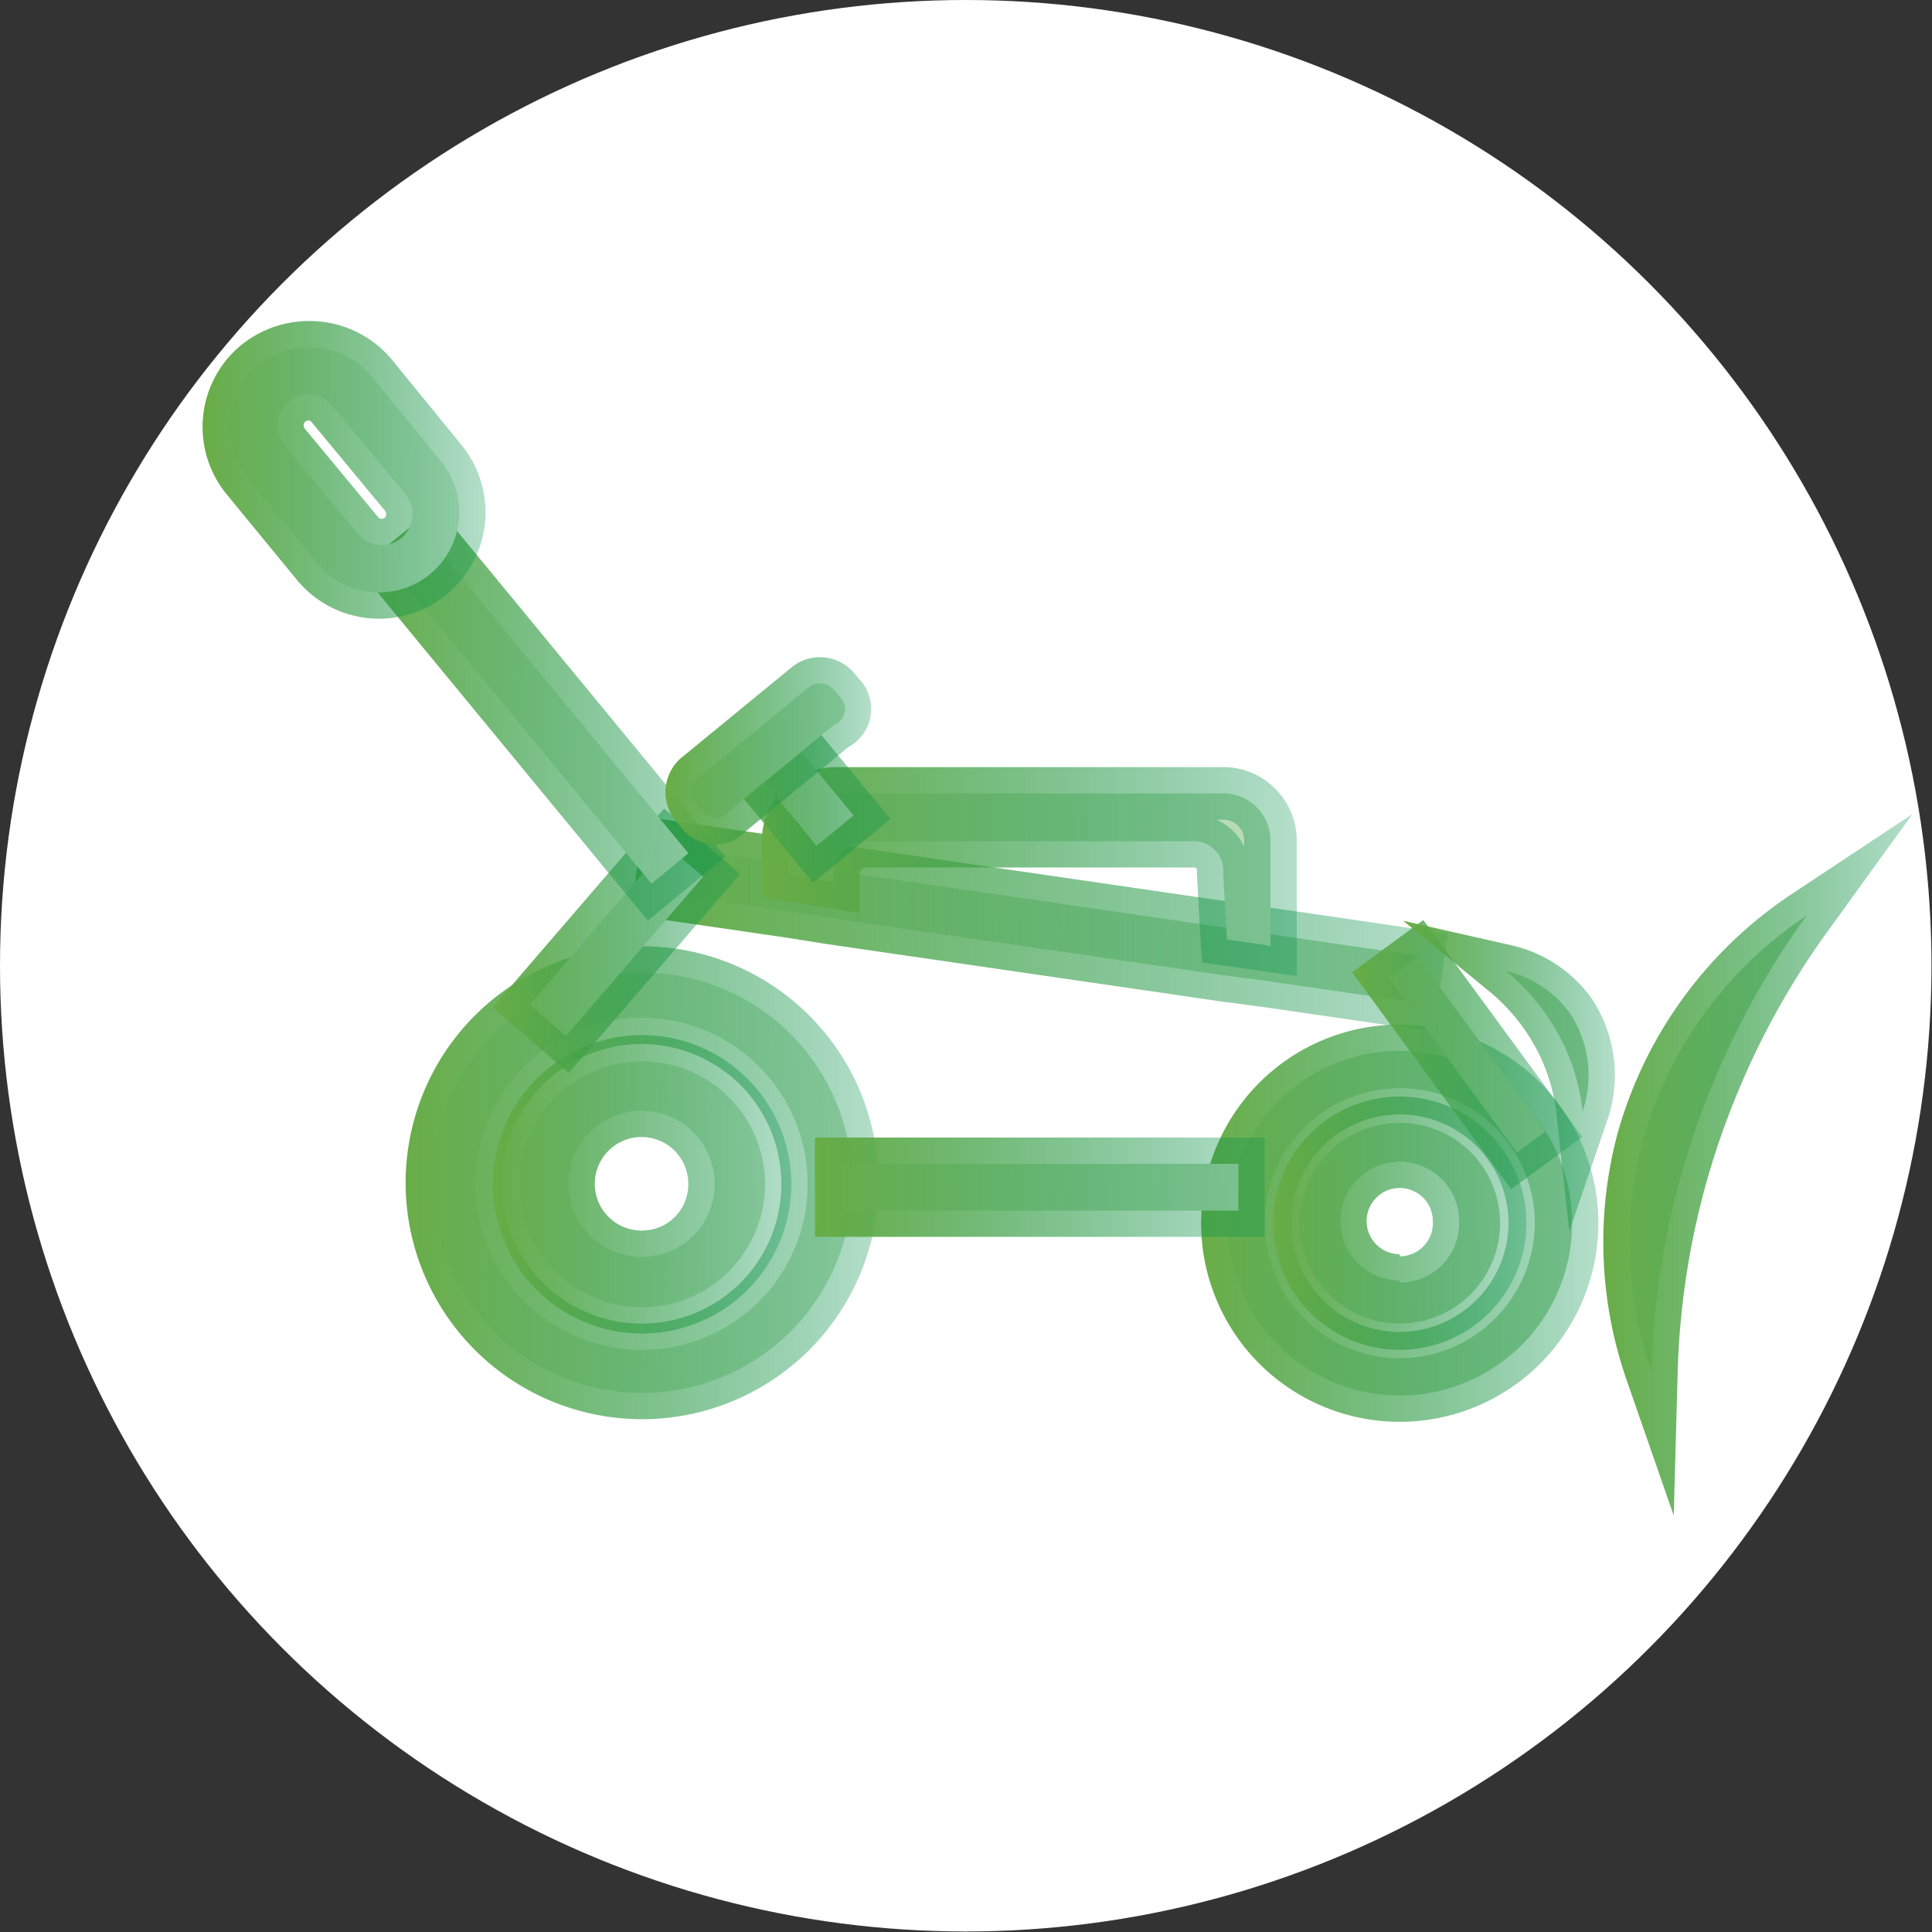
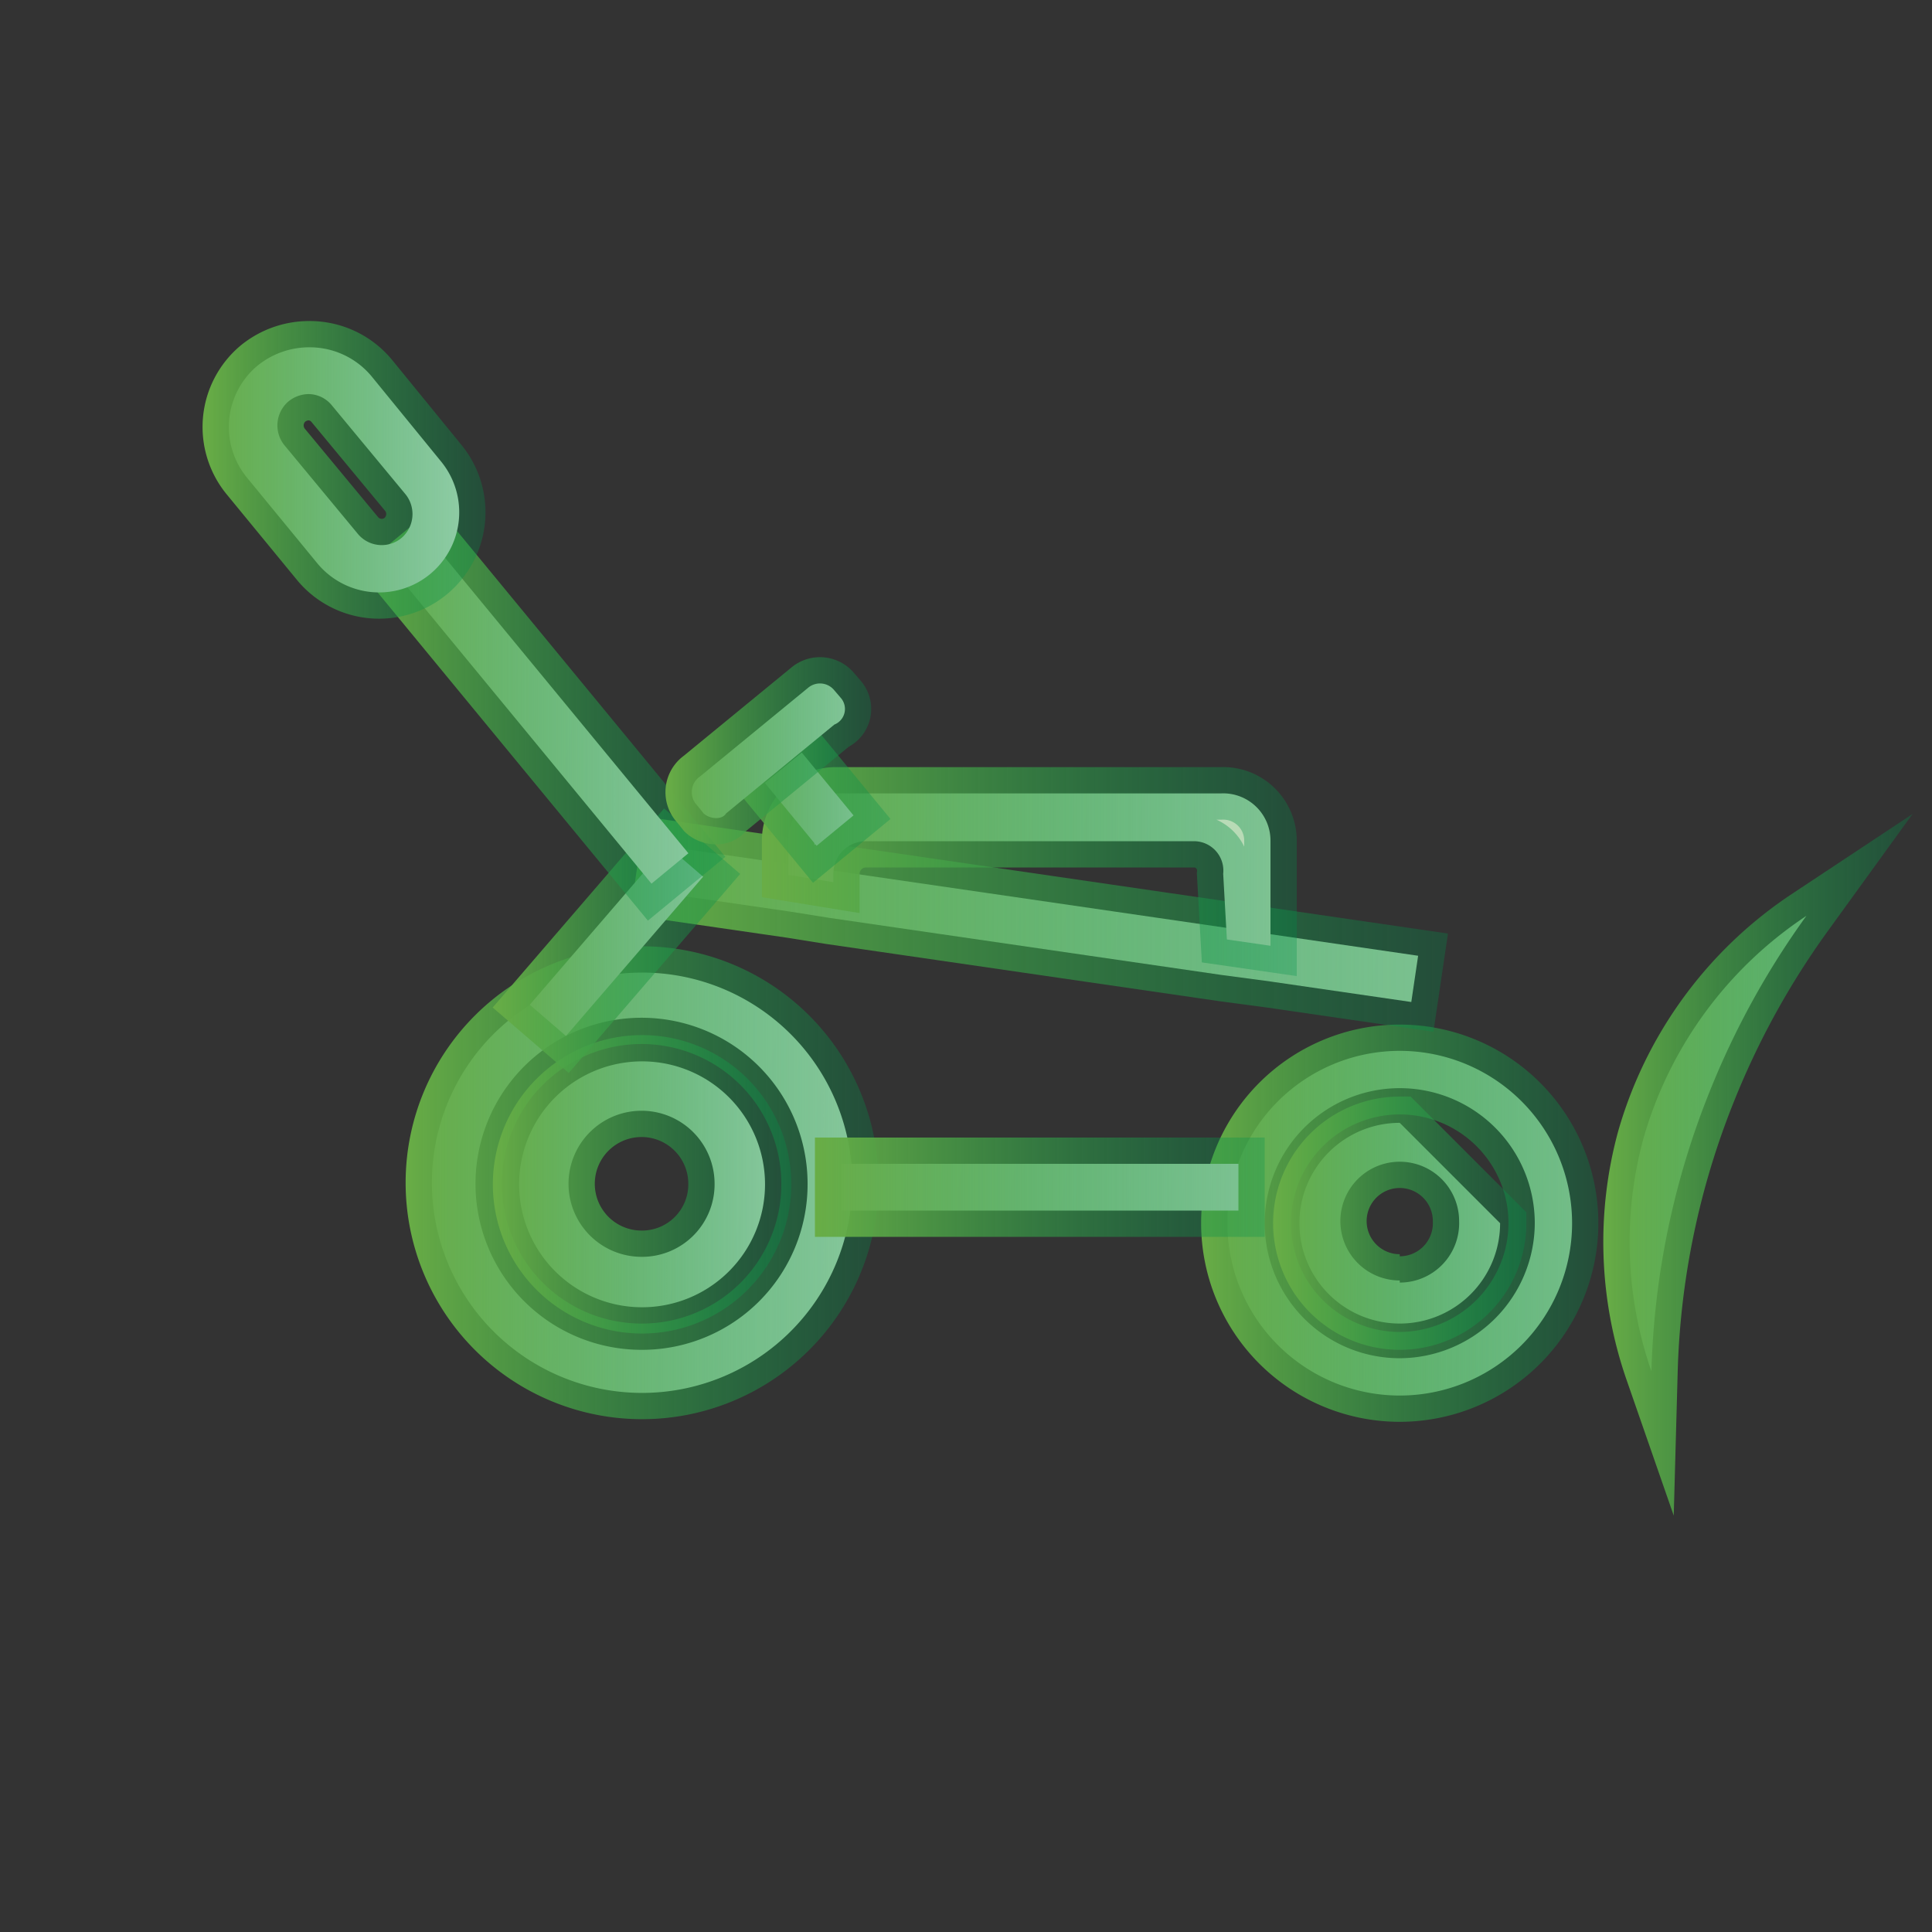
<svg xmlns="http://www.w3.org/2000/svg" xmlns:xlink="http://www.w3.org/1999/xlink" viewBox="0 0 36.77 36.77">
  <rect x="0" y="0" width="36.77" height="36.77" fill="#333333" stroke="none" />
  <defs>
    <style>.cls-1{fill:#fff;}.cls-10,.cls-11,.cls-12,.cls-13,.cls-14,.cls-15,.cls-16,.cls-2,.cls-3,.cls-4,.cls-5,.cls-6,.cls-7,.cls-8,.cls-9{stroke-miterlimit:10;}.cls-2{fill:url(#linear-gradient);stroke:url(#New_Gradient_Swatch_1);}.cls-3{fill:url(#linear-gradient-2);stroke:url(#New_Gradient_Swatch_1-2);}.cls-4{fill:url(#linear-gradient-3);stroke:url(#New_Gradient_Swatch_1-3);}.cls-5{fill:url(#linear-gradient-4);stroke:url(#New_Gradient_Swatch_1-4);}.cls-6{fill:url(#linear-gradient-5);stroke:url(#New_Gradient_Swatch_1-5);}.cls-7{fill:url(#linear-gradient-6);stroke:url(#New_Gradient_Swatch_1-6);}.cls-8{fill:url(#linear-gradient-7);stroke:url(#New_Gradient_Swatch_1-7);}.cls-9{fill:url(#linear-gradient-8);stroke:url(#New_Gradient_Swatch_1-8);}.cls-10{fill:url(#linear-gradient-9);stroke:url(#New_Gradient_Swatch_1-9);}.cls-11{fill:url(#linear-gradient-10);stroke:url(#New_Gradient_Swatch_1-10);}.cls-12{fill:url(#linear-gradient-11);stroke:url(#New_Gradient_Swatch_1-11);}.cls-13{fill:url(#linear-gradient-12);stroke:url(#New_Gradient_Swatch_1-12);}.cls-14{fill:url(#linear-gradient-13);stroke:url(#New_Gradient_Swatch_1-13);}.cls-15{fill:url(#linear-gradient-14);stroke:url(#New_Gradient_Swatch_1-14);}.cls-16{fill:url(#linear-gradient-15);stroke:url(#New_Gradient_Swatch_1-15);}</style>
    <linearGradient id="linear-gradient" x1="-13.61" y1="17.34" x2="39.9" y2="28.11" gradientUnits="userSpaceOnUse">
      <stop offset="0" stop-color="#fff" />
      <stop offset="1" stop-color="#94c891" />
    </linearGradient>
    <linearGradient id="New_Gradient_Swatch_1" x1="7.69" y1="22.54" x2="16.75" y2="22.54" gradientUnits="userSpaceOnUse">
      <stop offset="0" stop-color="#69ad46" />
      <stop offset="1" stop-color="#008f4a" stop-opacity="0.29" />
    </linearGradient>
    <linearGradient id="linear-gradient-2" x1="-13.61" y1="17.34" x2="39.9" y2="28.11" xlink:href="#linear-gradient" />
    <linearGradient id="New_Gradient_Swatch_1-2" x1="9.37" y1="22.54" x2="15.06" y2="22.54" xlink:href="#New_Gradient_Swatch_1" />
    <linearGradient id="linear-gradient-3" x1="-13.19" y1="15.27" x2="40.32" y2="26.03" xlink:href="#linear-gradient" />
    <linearGradient id="New_Gradient_Swatch_1-3" x1="22.85" y1="23.28" x2="30.42" y2="23.28" xlink:href="#New_Gradient_Swatch_1" />
    <linearGradient id="linear-gradient-4" x1="-13.19" y1="15.27" x2="40.32" y2="26.03" xlink:href="#linear-gradient" />
    <linearGradient id="New_Gradient_Swatch_1-4" x1="24.23" y1="23.28" x2="29.05" y2="23.28" xlink:href="#New_Gradient_Swatch_1" />
    <linearGradient id="linear-gradient-5" x1="-13.33" y1="15.93" x2="40.18" y2="26.7" xlink:href="#linear-gradient" />
    <linearGradient id="New_Gradient_Swatch_1-5" x1="15.51" y1="22.6" x2="24.07" y2="22.6" xlink:href="#New_Gradient_Swatch_1" />
    <linearGradient id="linear-gradient-6" x1="-12.36" y1="11.12" x2="41.15" y2="21.89" xlink:href="#linear-gradient" />
    <linearGradient id="New_Gradient_Swatch_1-6" x1="11.99" y1="17.59" x2="27.56" y2="17.59" xlink:href="#New_Gradient_Swatch_1" />
    <linearGradient id="linear-gradient-7" x1="-12.52" y1="11.93" x2="40.99" y2="22.7" gradientTransform="translate(-4.77 30.73) rotate(-53.76)" xlink:href="#linear-gradient" />
    <linearGradient id="New_Gradient_Swatch_1-7" x1="25.74" y1="20.07" x2="30.12" y2="20.07" gradientTransform="translate(-4.77 30.73) rotate(-53.76)" xlink:href="#New_Gradient_Swatch_1" />
    <linearGradient id="linear-gradient-8" x1="-12.73" y1="12.98" x2="40.78" y2="23.74" gradientTransform="translate(17.64 -2.67) rotate(49.27)" xlink:href="#linear-gradient" />
    <linearGradient id="New_Gradient_Swatch_1-8" x1="9.38" y1="17.9" x2="14.09" y2="17.9" gradientTransform="translate(17.64 -2.67) rotate(49.27)" xlink:href="#New_Gradient_Swatch_1" />
    <linearGradient id="linear-gradient-9" x1="-11.95" y1="9.1" x2="41.56" y2="19.86" gradientTransform="translate(27.34 14.24) rotate(129.47)" xlink:href="#linear-gradient" />
    <linearGradient id="New_Gradient_Swatch_1-9" x1="6.82" y1="13.57" x2="13.8" y2="13.57" gradientTransform="translate(27.34 14.24) rotate(129.47)" xlink:href="#New_Gradient_Swatch_1" />
    <linearGradient id="linear-gradient-10" x1="-11.2" y1="5.37" x2="42.31" y2="16.13" xlink:href="#linear-gradient" />
    <linearGradient id="New_Gradient_Swatch_1-10" x1="3.88" y1="8.94" x2="9.25" y2="8.94" xlink:href="#New_Gradient_Swatch_1" />
    <linearGradient id="linear-gradient-11" x1="-12.05" y1="9.6" x2="41.46" y2="20.36" xlink:href="#linear-gradient" />
    <linearGradient id="New_Gradient_Swatch_1-11" x1="14.54" y1="16.59" x2="24.68" y2="16.59" xlink:href="#New_Gradient_Swatch_1" />
    <linearGradient id="linear-gradient-12" x1="-12.07" y1="9.69" x2="41.44" y2="20.46" gradientTransform="translate(36.94 13) rotate(129.47)" xlink:href="#linear-gradient" />
    <linearGradient id="New_Gradient_Swatch_1-12" x1="13.86" y1="15.22" x2="16.95" y2="15.22" gradientTransform="translate(36.94 13) rotate(129.47)" xlink:href="#New_Gradient_Swatch_1" />
    <linearGradient id="linear-gradient-13" x1="-11.92" y1="8.95" x2="41.59" y2="19.71" xlink:href="#linear-gradient" />
    <linearGradient id="New_Gradient_Swatch_1-13" x1="12.69" y1="14.29" x2="16.58" y2="14.29" xlink:href="#New_Gradient_Swatch_1" />
    <linearGradient id="linear-gradient-14" x1="-12.66" y1="12.6" x2="40.86" y2="23.36" xlink:href="#linear-gradient" />
    <linearGradient id="New_Gradient_Swatch_1-14" x1="30.51" y1="22.17" x2="36.41" y2="22.17" xlink:href="#New_Gradient_Swatch_1" />
    <linearGradient id="linear-gradient-15" x1="-12.42" y1="11.41" x2="41.1" y2="22.17" xlink:href="#linear-gradient" />
    <linearGradient id="New_Gradient_Swatch_1-15" x1="26.72" y1="20.45" x2="30.74" y2="20.45" xlink:href="#New_Gradient_Swatch_1" />
  </defs>
  <g id="Layer_2" data-name="Layer 2">
    <g id="Layer_5" data-name="Layer 5">
-       <circle class="cls-1" cx="18.38" cy="18.38" r="18.38" />
      <path class="cls-2" d="M12.22,18.51a4,4,0,1,0,4,4A4,4,0,0,0,12.22,18.51Zm0,7.18a3.16,3.16,0,1,1,3.15-3.15A3.15,3.15,0,0,1,12.22,25.69Z" />
      <path class="cls-3" d="M12.22,20.2a2.34,2.34,0,1,0,2.34,2.34A2.34,2.34,0,0,0,12.22,20.2Zm0,3.72a1.39,1.39,0,1,1,1.38-1.38A1.38,1.38,0,0,1,12.22,23.92Z" />
      <path class="cls-4" d="M26.64,20a3.28,3.28,0,1,0,3.28,3.28A3.28,3.28,0,0,0,26.64,20Zm0,5.85a2.57,2.57,0,1,1,2.57-2.57A2.58,2.58,0,0,1,26.64,25.85Z" />
-       <path class="cls-5" d="M26.64,21.37a1.91,1.91,0,1,0,1.91,1.91A1.91,1.91,0,0,0,26.64,21.37Zm0,3a1.13,1.13,0,1,1,1.13-1.13A1.13,1.13,0,0,1,26.64,24.41Z" />
+       <path class="cls-5" d="M26.64,21.37a1.91,1.91,0,1,0,1.91,1.91Zm0,3a1.13,1.13,0,1,1,1.13-1.13A1.13,1.13,0,0,1,26.64,24.41Z" />
      <rect class="cls-6" x="16.01" y="22.15" width="7.56" height="0.89" />
      <polygon class="cls-7" points="26.99 18.19 26.86 19.07 24.18 18.68 23.28 18.56 15.79 17.47 15.04 17.35 12.56 16.99 12.69 16.11 15.04 16.45 15.86 16.57 23.35 17.66 24.18 17.78 26.99 18.19" />
-       <rect class="cls-8" x="25.87" y="19.73" width="4.12" height="0.68" transform="translate(27.6 -14.32) rotate(53.76)" />
      <rect class="cls-9" x="9.73" y="17.45" width="4" height="0.91" transform="translate(-9.49 15.11) rotate(-49.27)" />
      <rect class="cls-10" x="6.48" y="13.12" width="7.66" height="0.91" transform="translate(6.39 30.16) rotate(-129.47)" />
      <path class="cls-11" d="M8.4,8.79,7.07,7.16A1.53,1.53,0,0,0,5.9,6.61a1.56,1.56,0,0,0-1,.35,1.52,1.52,0,0,0-.2,2.13l1.33,1.62A1.51,1.51,0,1,0,8.4,8.79Zm-.76,1.45a.59.59,0,0,1-.83-.08L5.41,8.47a.6.6,0,0,1,.08-.83.62.62,0,0,1,.38-.14.58.58,0,0,1,.45.22l1.4,1.69A.6.6,0,0,1,7.64,10.24Z" />
      <path class="cls-12" d="M24.18,16v2l-.83-.12-.07-1.25a.56.56,0,0,0-.54-.62H16.48a.62.62,0,0,0-.62.62v.16L15,16.65V16a.9.9,0,0,1,.9-.9h7.34A.9.9,0,0,1,24.18,16Z" />
      <rect class="cls-13" x="14.63" y="14.77" width="1.55" height="0.91" transform="translate(13.44 36.78) rotate(-129.47)" />
      <path class="cls-14" d="M13.32,14.78l2.06-1.69a.35.35,0,0,1,.5.05l.12.14a.32.32,0,0,1-.12.51l-2.06,1.69c-.08.13-.31.11-.43,0l-.12-.15A.36.36,0,0,1,13.32,14.78Z" />
      <path class="cls-15" d="M31.43,26.1a7.5,7.5,0,0,1-.15-4.44,7.58,7.58,0,0,1,3.1-4.23,15.55,15.55,0,0,0-1.84,3.34A15.39,15.39,0,0,0,31.43,26.1Z" />
-       <path class="cls-16" d="M30.12,21.15a3.94,3.94,0,0,0-.38-1.31,4.11,4.11,0,0,0-1.08-1.36,2.07,2.07,0,0,1,1.23.82A2.13,2.13,0,0,1,30.12,21.15Z" />
    </g>
  </g>
</svg>